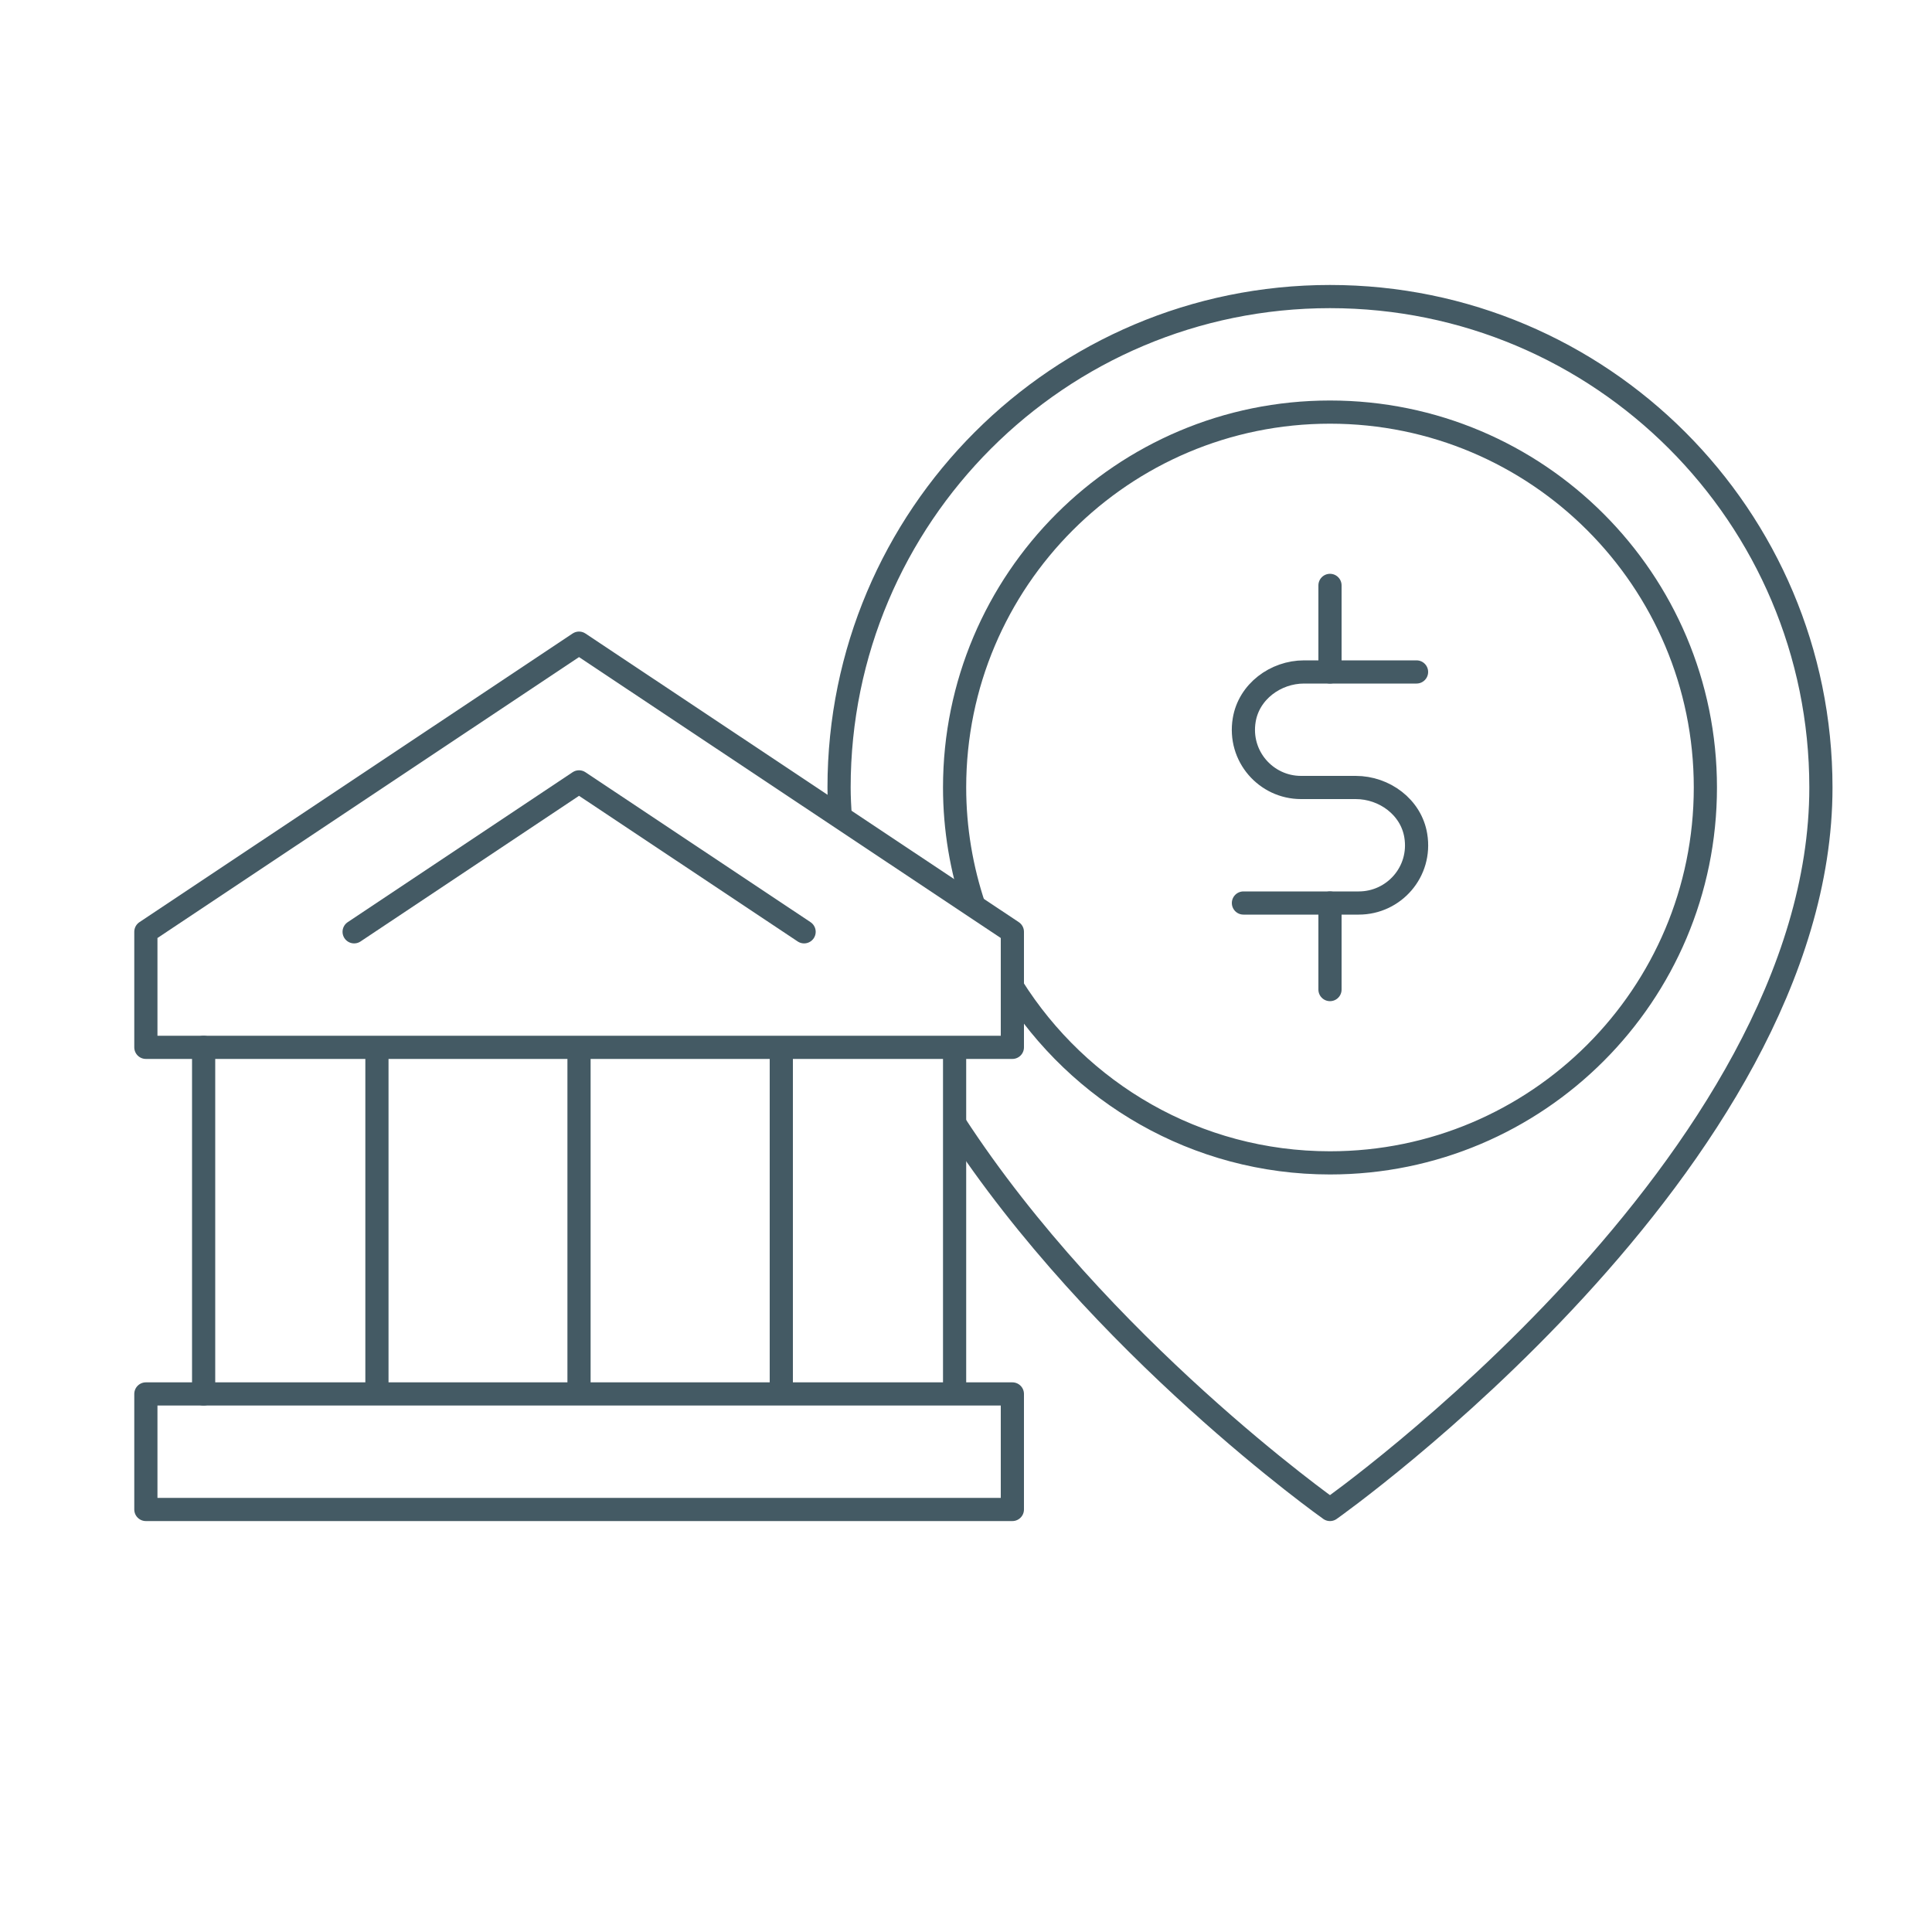
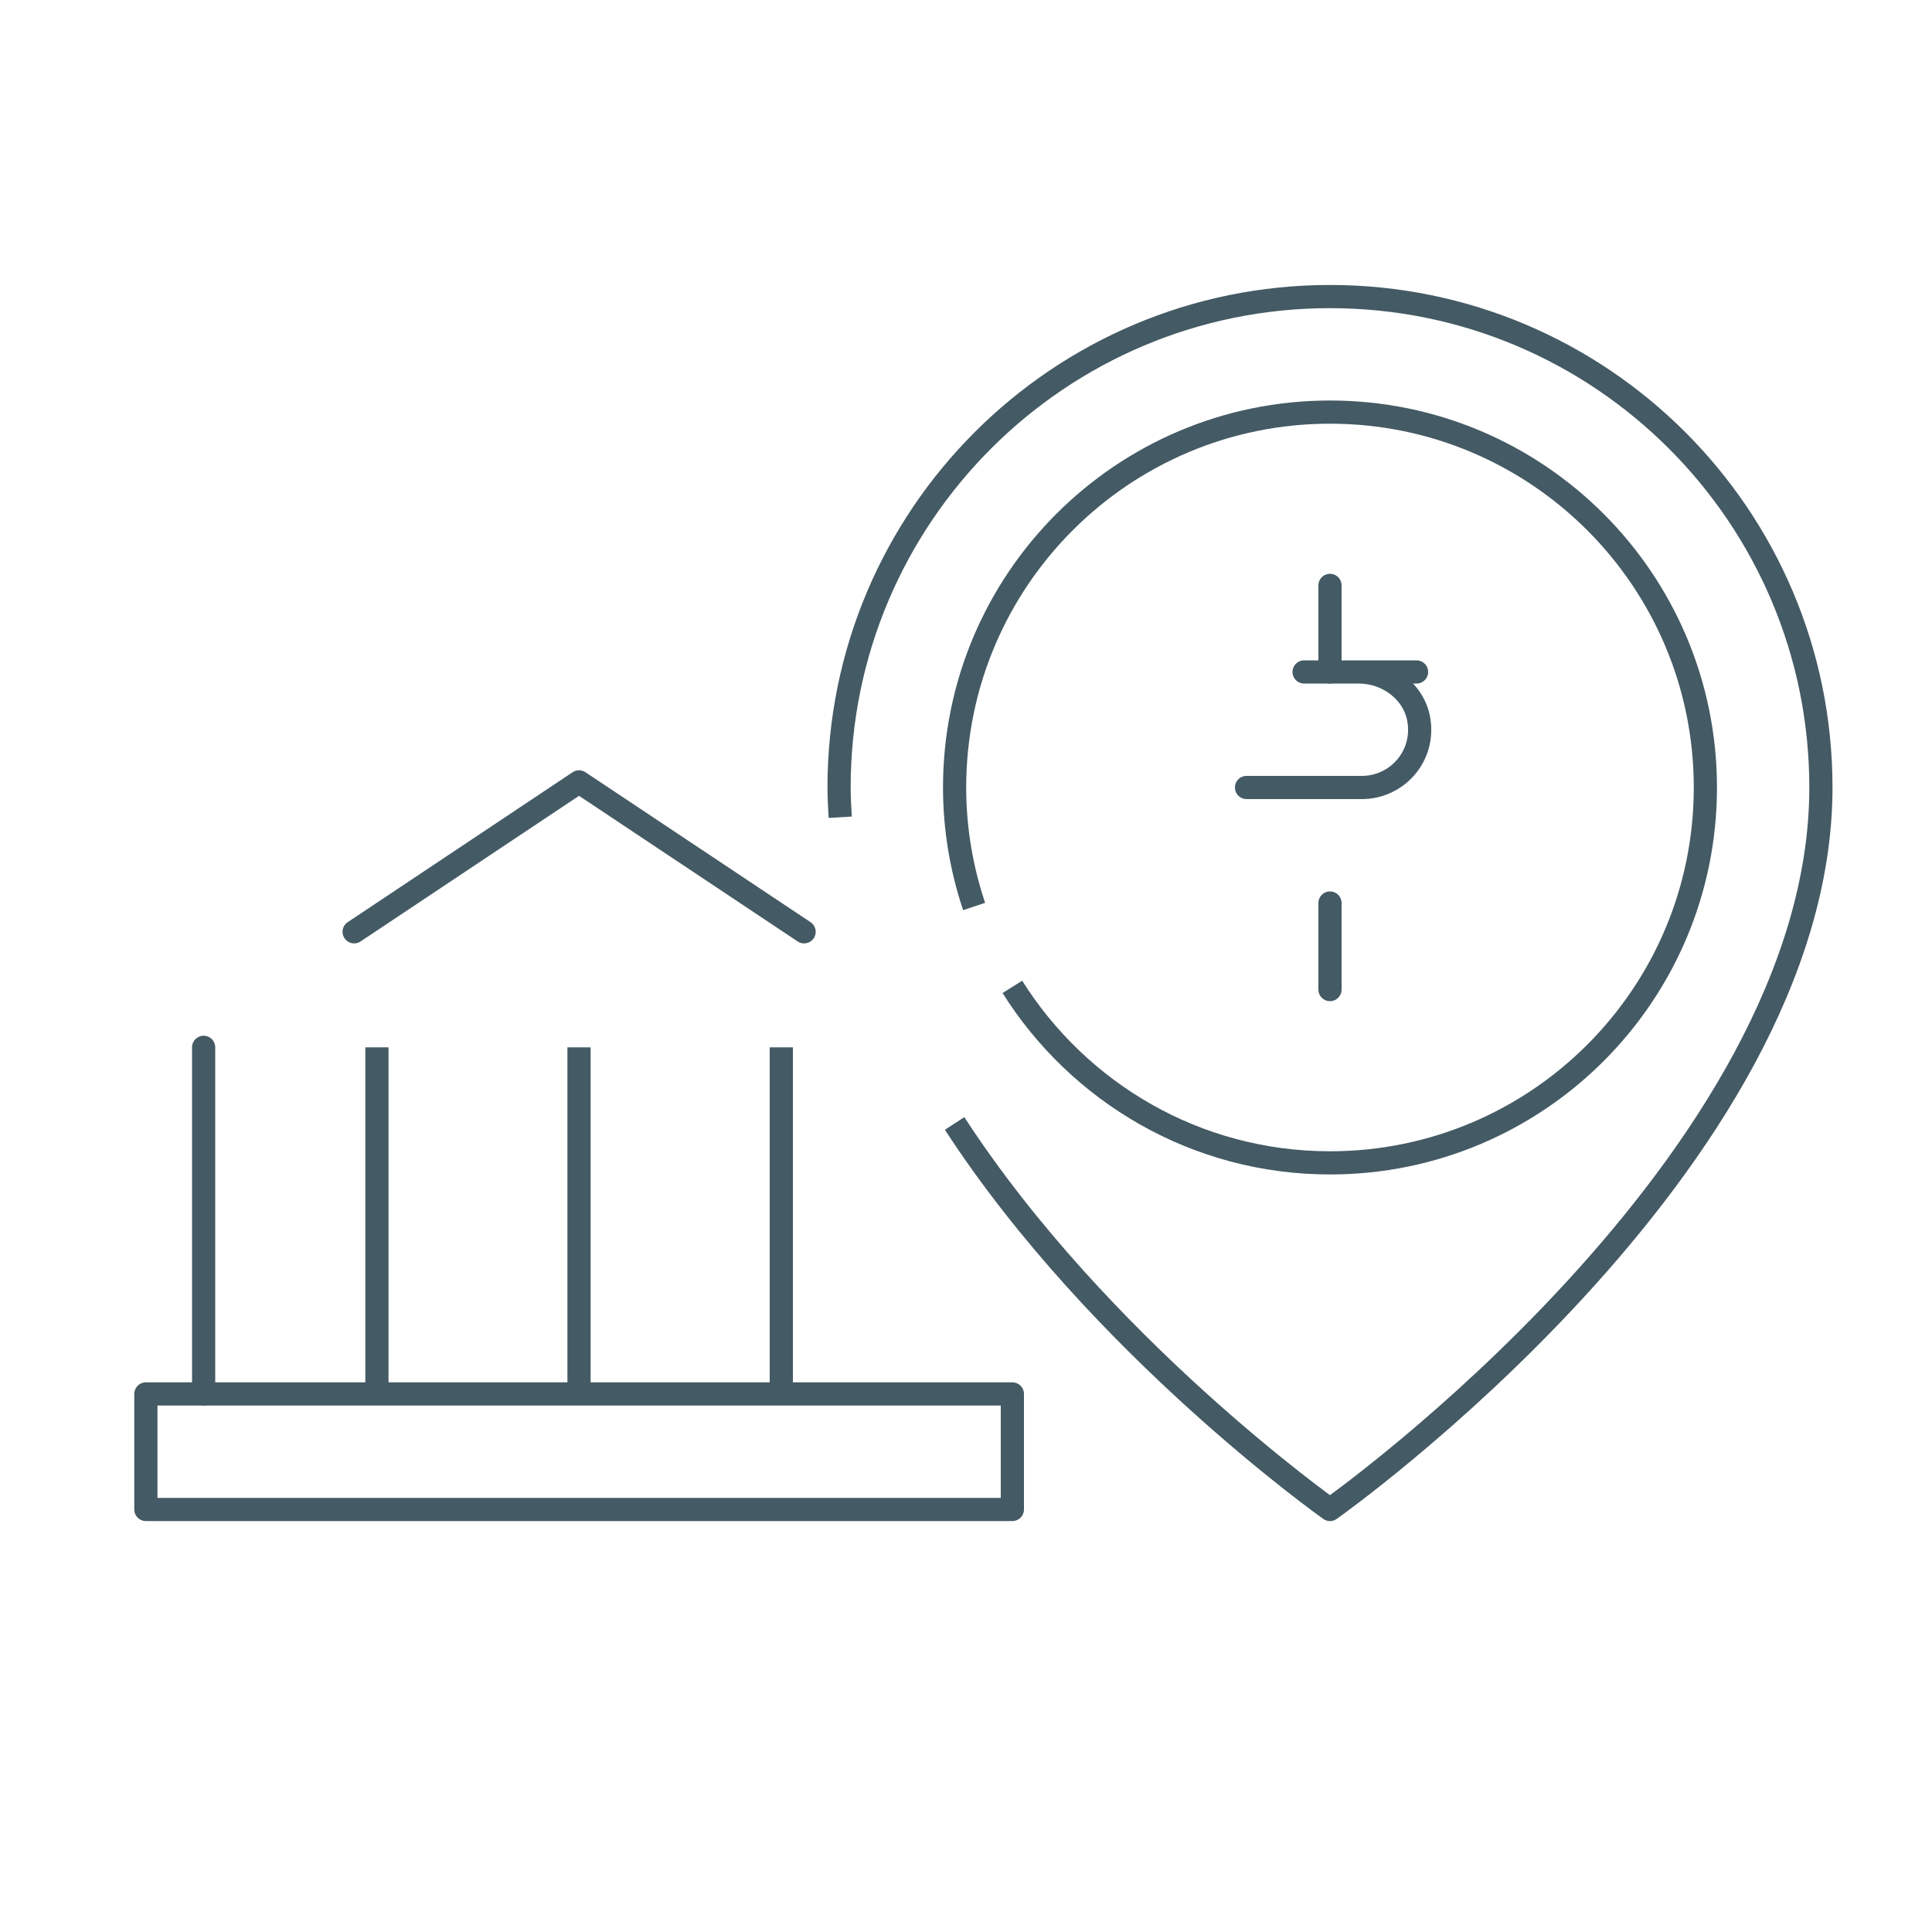
<svg xmlns="http://www.w3.org/2000/svg" version="1.2" viewBox="0 0 1000 1000" width="1000" height="1000">
  <title>Prod_Highlights_ConventientClosing-ai</title>
  <style>
		.s0 { fill: none;stroke: #445a64;stroke-linejoin: round;stroke-width: 12 } 
		.s1 { fill: none;stroke: #445a64;stroke-linecap: round;stroke-linejoin: round;stroke-width: 12 } 
	</style>
  <g id="Layer 1">
    <g id="&lt;Group&gt;">
      <path id="&lt;Path&gt;" class="s0" d="m524 781.3h-448.5v-59.8h448.5z" />
      <path id="&lt;Path&gt;" class="s1" d="m105.4 542.1v179.4" />
      <path id="&lt;Path&gt;" class="s0" d="m195.1 542.1v179.4" />
      <path id="&lt;Path&gt;" class="s0" d="m299.7 542.1v179.4" />
-       <path id="&lt;Path&gt;" class="s0" d="m494.1 542.1v179.4" />
      <path id="&lt;Path&gt;" class="s0" d="m404.4 542.1v179.4" />
-       <path id="&lt;Path&gt;" class="s0" d="m524 482.3v59.8h-448.5v-59.8l224.2-149.4z" />
      <path id="&lt;Path&gt;" class="s1" d="m183.3 482.3l116.4-77.6 116.5 77.6" />
-       <path id="&lt;Path&gt;" class="s1" d="m733.2 347.8h-58.2c-14.8 0-28.6 10.2-31 24.9-3.1 18.7 11.3 34.9 29.4 34.9h28.3c14.9 0 28.7 10.2 31.1 24.9 3.1 18.7-11.3 34.9-29.5 34.9h-59.7" />
+       <path id="&lt;Path&gt;" class="s1" d="m733.2 347.8h-58.2h28.3c14.9 0 28.7 10.2 31.1 24.9 3.1 18.7-11.3 34.9-29.5 34.9h-59.7" />
      <path id="&lt;Path&gt;" class="s1" d="m688.4 303v44.8" />
      <path id="&lt;Path&gt;" class="s1" d="m688.4 467.4v44.8" />
      <path id="&lt;Path&gt;" class="s0" d="m494.1 581.5c75.1 115.5 194.3 199.8 194.3 199.8 0 0 254.1-179.4 254.1-373.7 0-140.3-113.8-254.1-254.1-254.1-140.3 0-254.1 113.8-254.1 254.1 0 5.1 0.3 10.3 0.6 15.4" />
      <path id="&lt;Path&gt;" class="s0" d="m524 510.8c34.4 54.7 95.1 91.1 164.4 91.1 107.3 0 194.3-87 194.3-194.3 0-107.3-87-194.3-194.3-194.3-107.3 0-194.3 87-194.3 194.3 0 21.5 3.6 42.2 10.1 61.6" />
    </g>
  </g>
</svg>